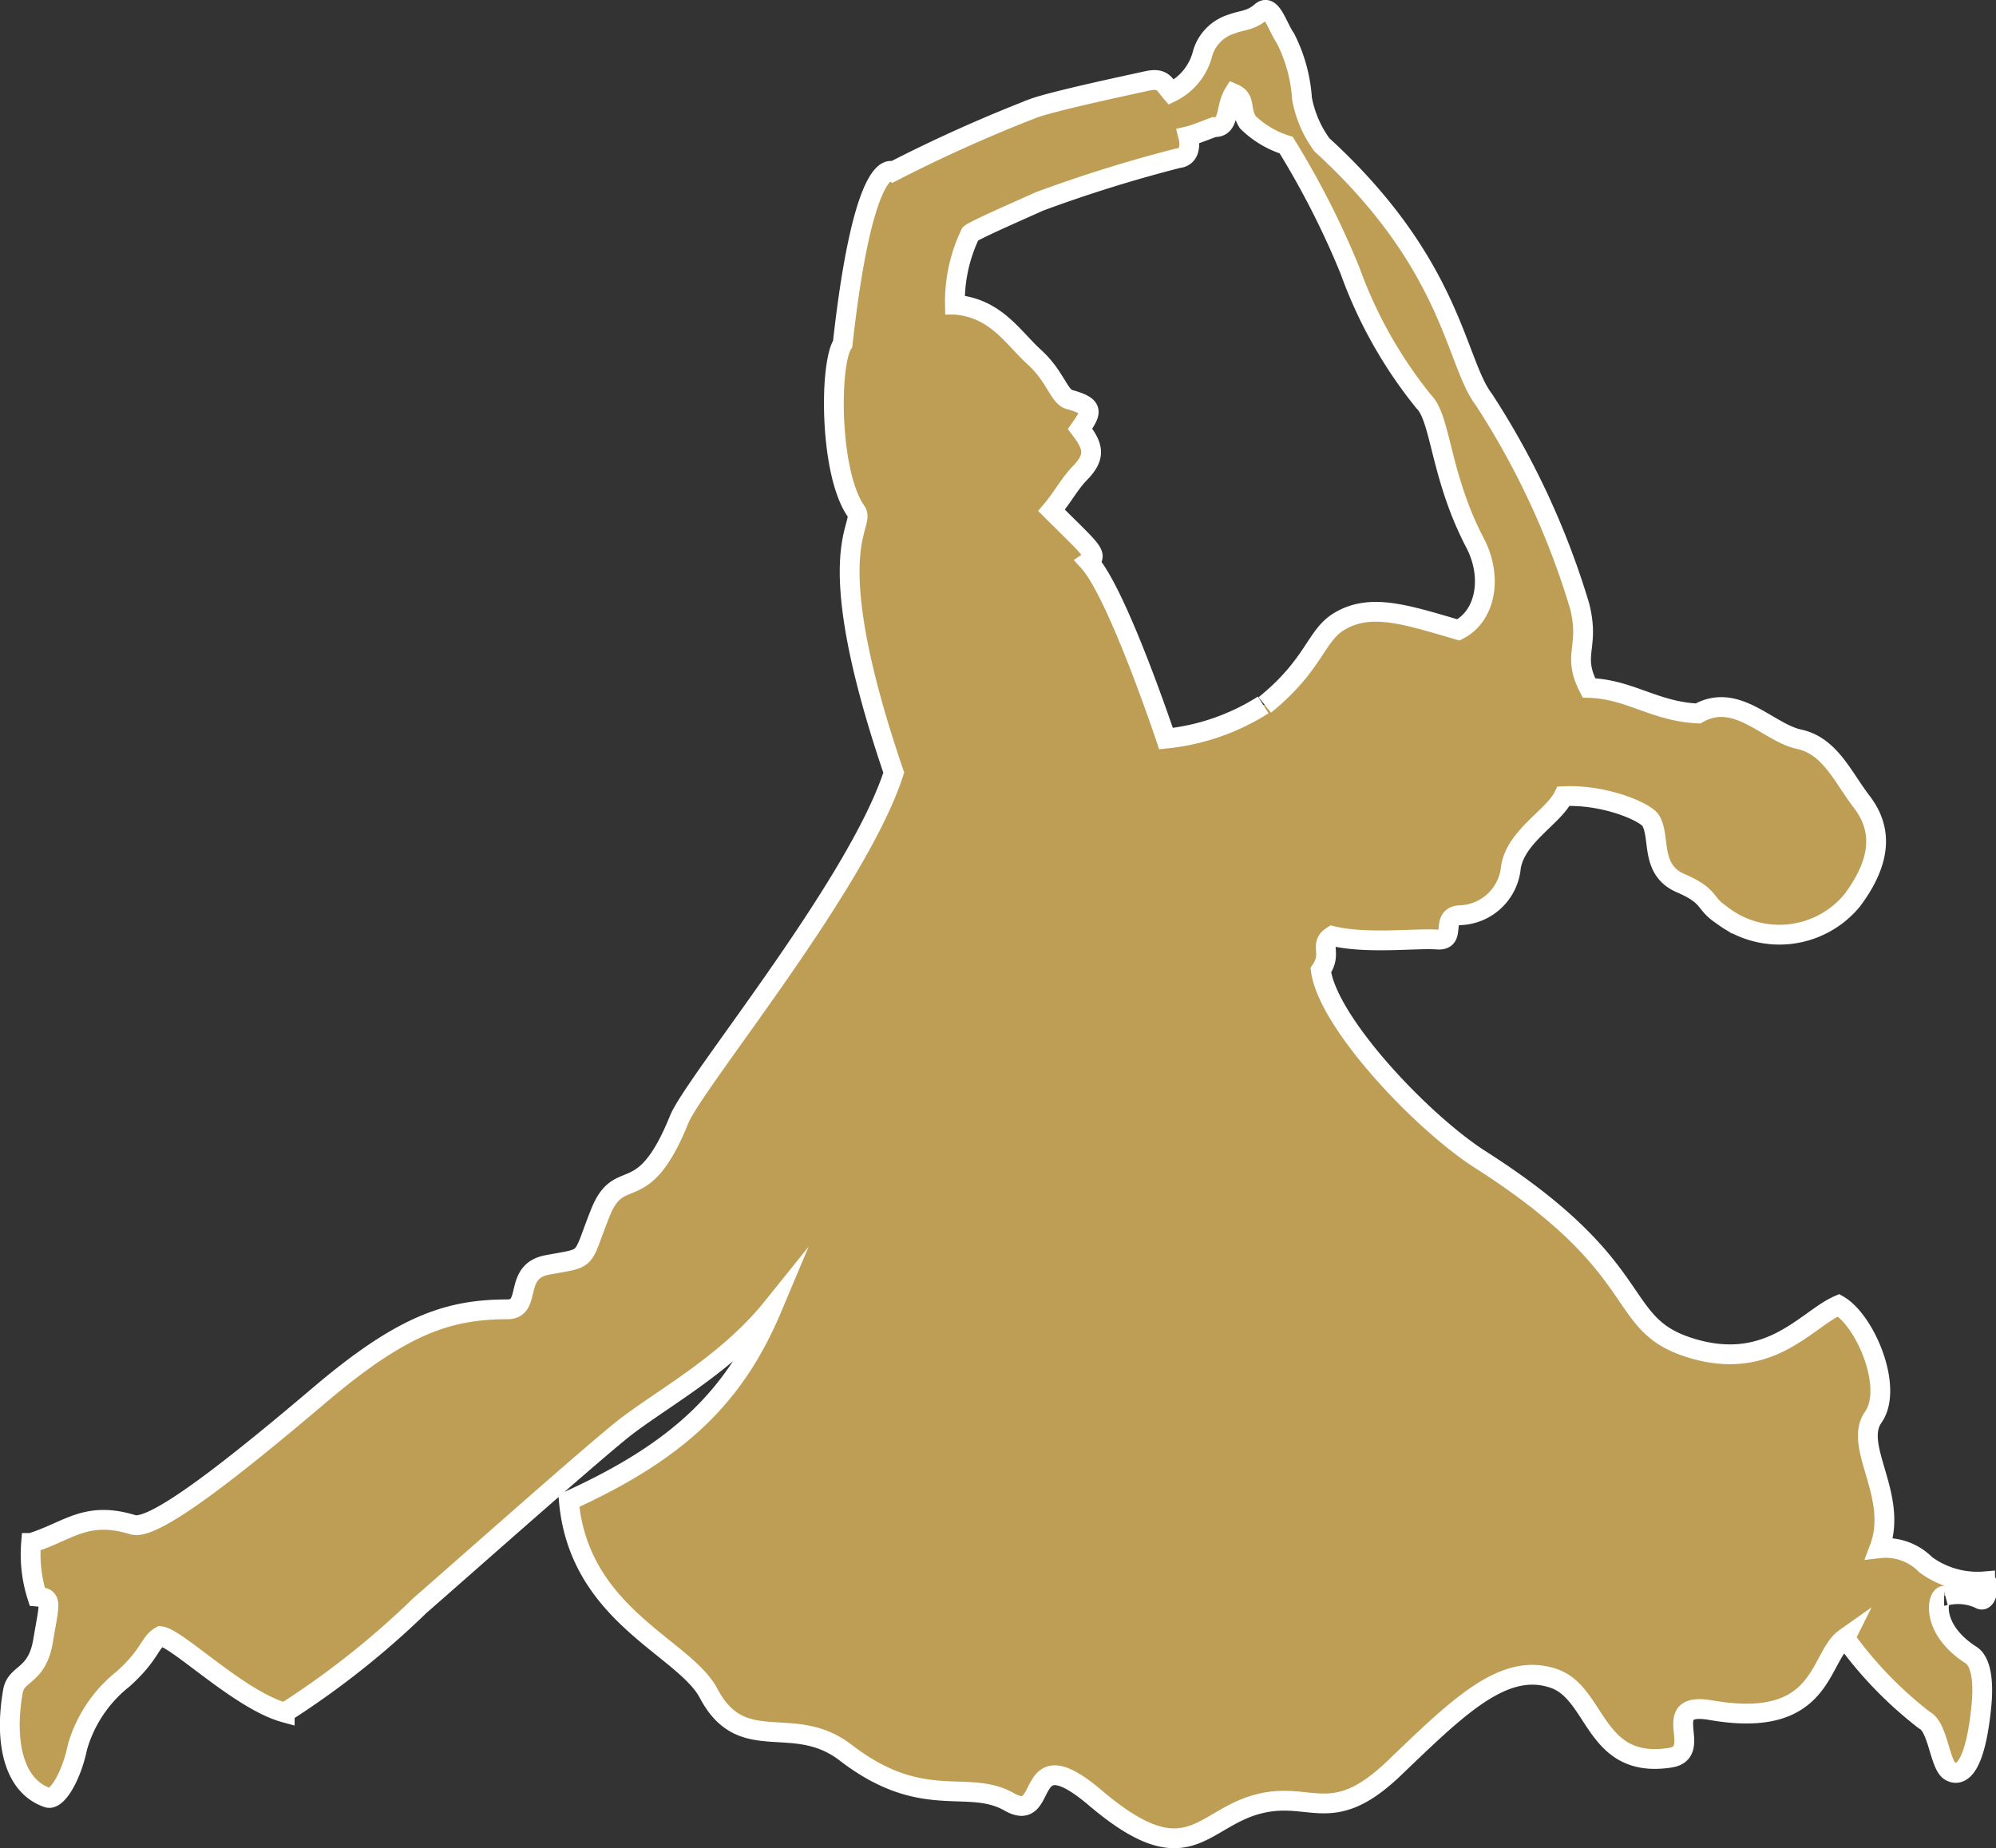
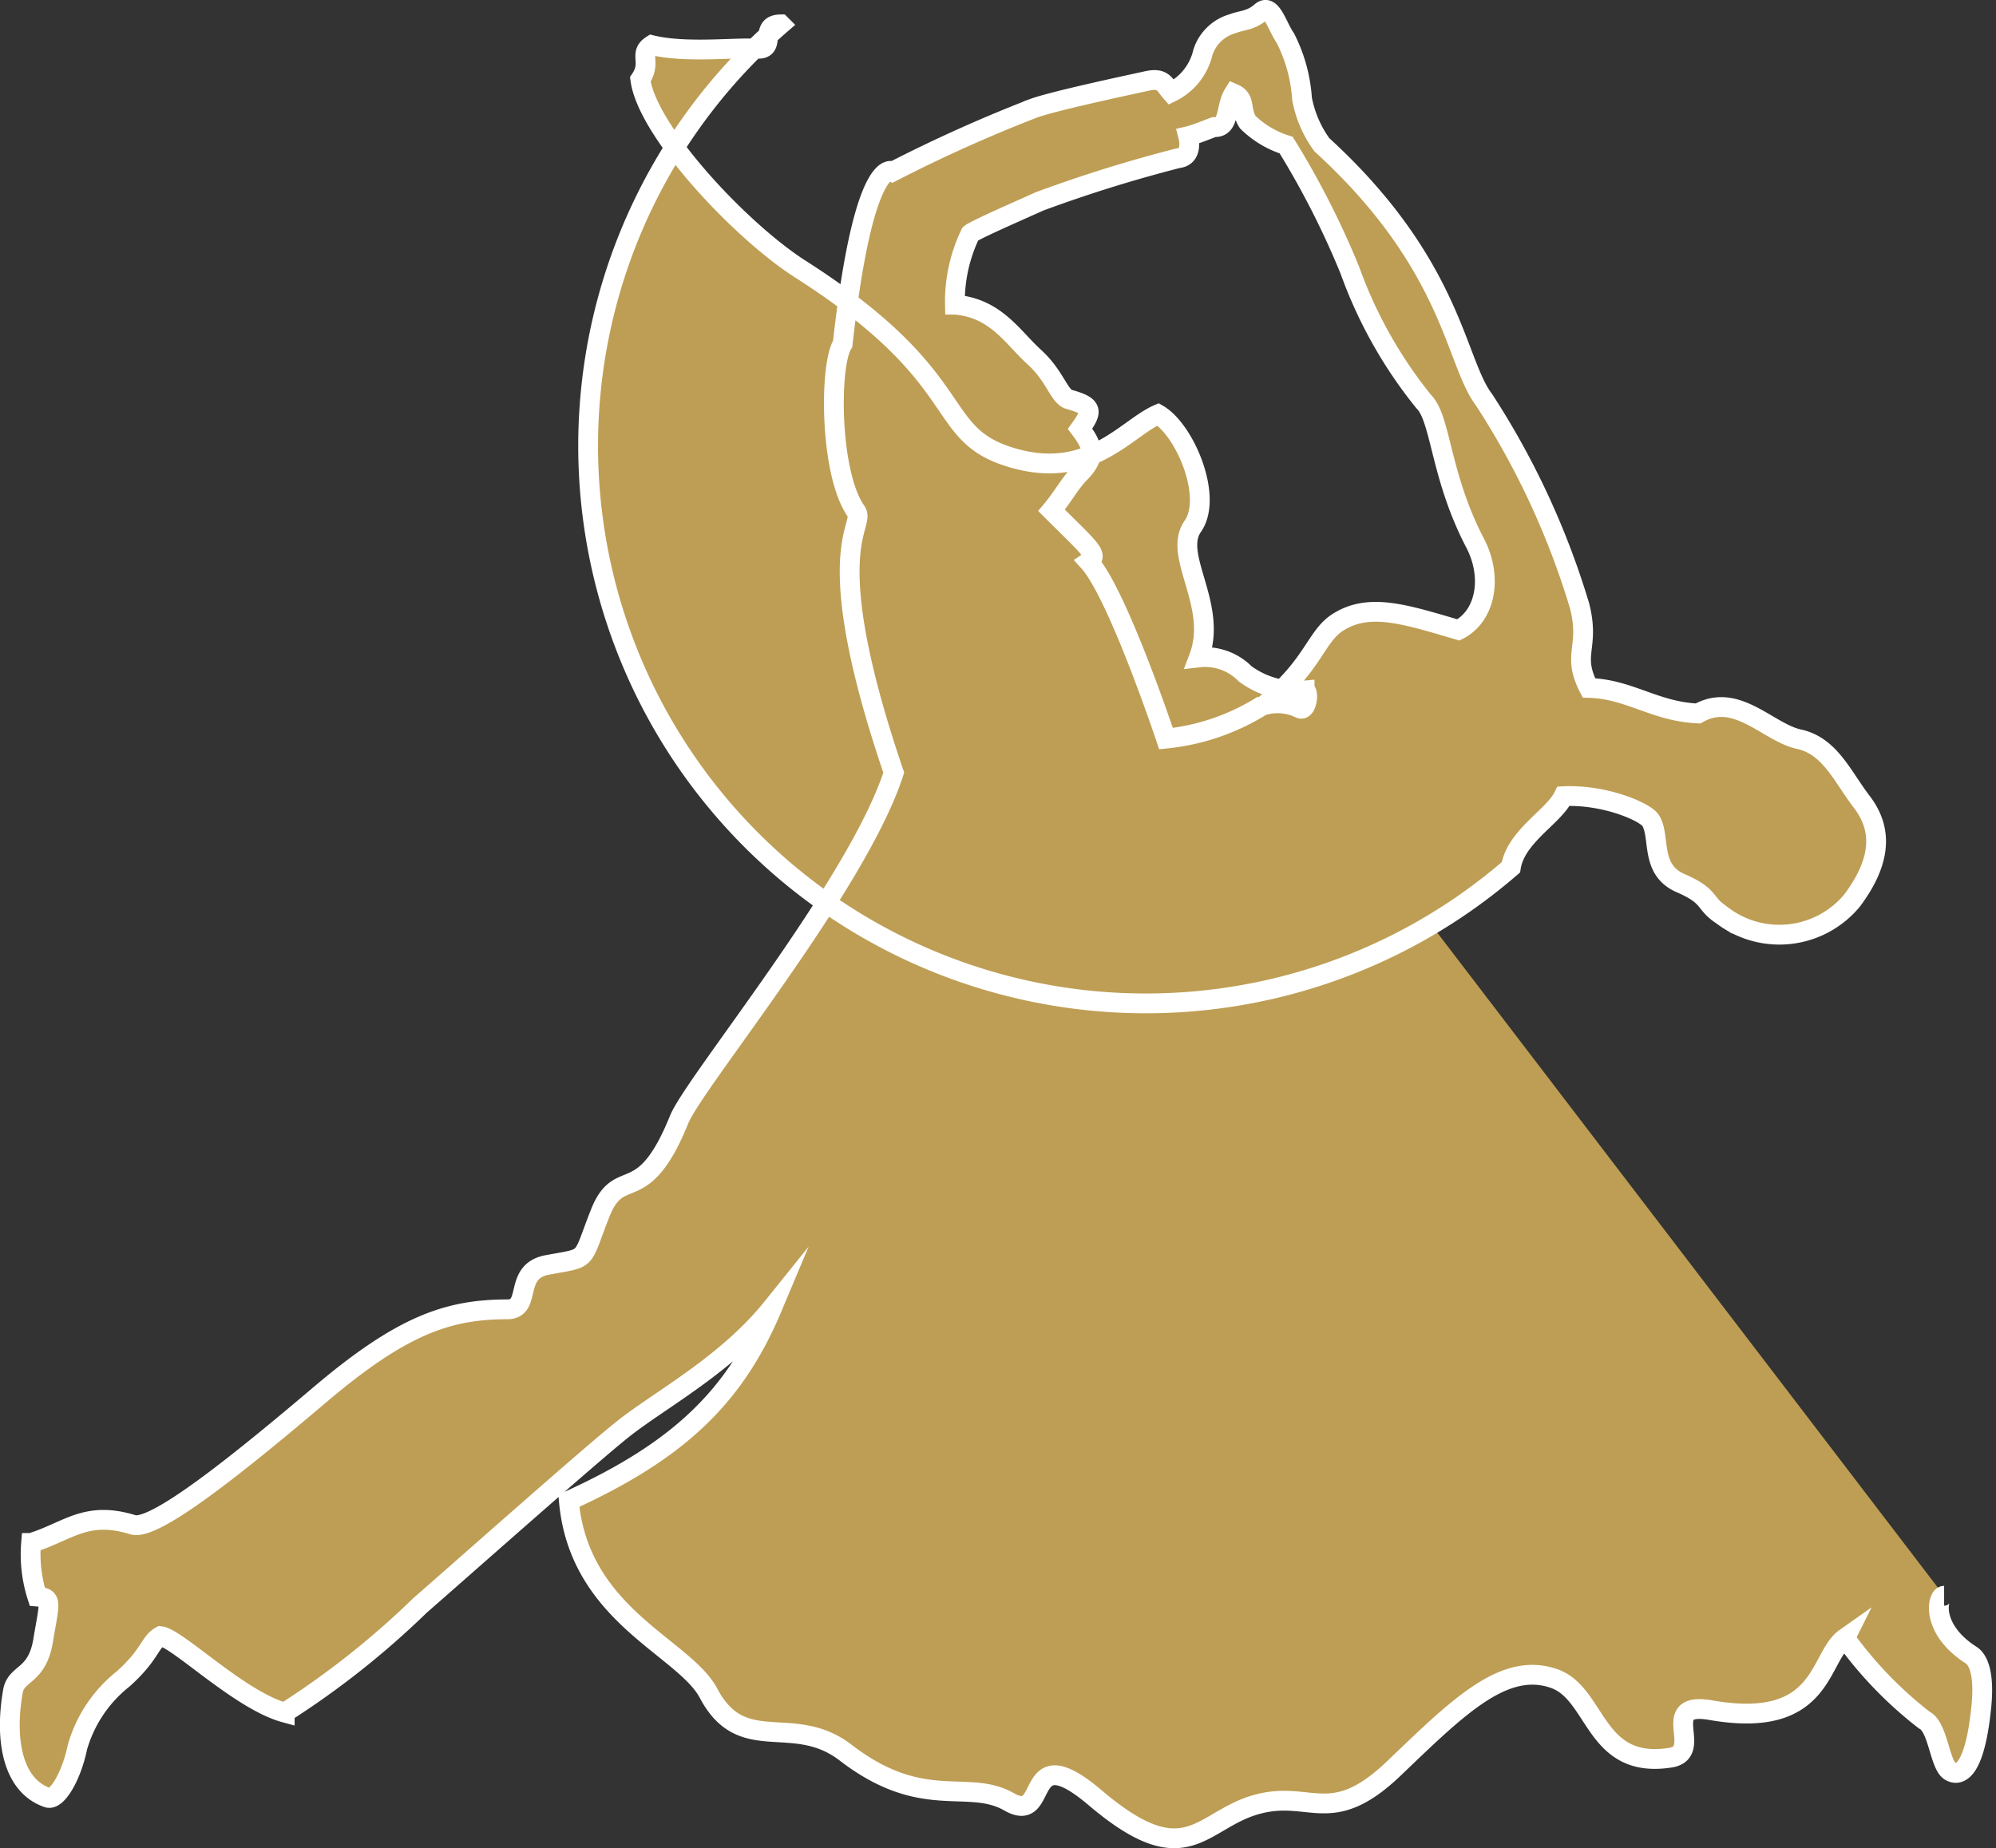
<svg xmlns="http://www.w3.org/2000/svg" id="Ebene_1" data-name="Ebene 1" viewBox="0 0 100.81 93.36">
  <rect x="0" y="0" width="100.81" height="93.36" fill="#333333" stroke="none" />
  <defs>
    <style>.cls-1{fill:#be9e54;stroke:#fff;stroke-miterlimit:10;}</style>
  </defs>
  <title>logo</title>
-   <path class="cls-1" d="M63.49,37.8a11.27,11.27,0,0,1-4.91,1.7s-2.44-7.32-3.9-8.93c.52-.35.08-.64-1.88-2.6.58-.69.91-1.35,1.44-1.89.83-.85.65-1.37,0-2.23.63-.88.68-1.14-.54-1.48-.53-.14-.69-1.16-1.78-2.15s-1.94-2.48-4-2.64A7.9,7.9,0,0,1,48.7,14c.23-.2,2.46-1.17,3.5-1.64a70.41,70.41,0,0,1,7-2.18c.58-.06.62-.64.5-1.11C60,9,60.53,8.79,61,8.61c.81.05.57-1,1-1.69.64.28.3.81.71,1.44a4.84,4.84,0,0,0,1.94,1.16,42.83,42.83,0,0,1,3.22,6.33,22.77,22.77,0,0,0,3.73,6.63c.87.86.82,3.74,2.58,7.12.91,1.72.56,3.7-.83,4.41-2.61-.76-4.42-1.38-6-.44-1.22.71-1.25,2.18-3.78,4.23m34.37,45a2.58,2.58,0,0,1,1.74.16c.38.24.53-.89.27-.89a4.42,4.42,0,0,1-3-.84,2.83,2.83,0,0,0-2.34-.83c1-2.64-1.35-5.14-.31-6.62s-.39-4.87-1.75-5.66c-1.64.71-3.53,3.47-7.63,2.11-3.75-1.24-1.87-4-10.52-9.5-3-1.95-7.66-6.92-8-9.53.6-.88-.11-1.29.58-1.73,1.74.42,4.26.1,5.3.18s.08-1.22,1.21-1.23A2.67,2.67,0,0,0,76,46c.25-1.57,2.15-2.54,2.66-3.59,2.09-.1,4.14.8,4.4,1.23.51.83-.06,2.48,1.51,3.16s1.14,1,2.1,1.63a4.77,4.77,0,0,0,6.56-.75c1.63-2.18,1.44-3.75.48-5s-1.59-2.81-3.16-3.15-3.15-2.41-5.1-1.3C83.25,38.13,82,37,79.94,36.94c-.89-1.73.07-2-.47-4.14a40.32,40.32,0,0,0-4.83-10.42c-1.46-1.91-1.56-6.82-8.19-12.88a5.74,5.74,0,0,1-1-2.32,7.85,7.85,0,0,0-.84-3.06c-.41-.58-.71-1.79-1.23-1.33s-1,.42-1.44.6a2.2,2.2,0,0,0-1.5,1.46,3,3,0,0,1-1.6,2c-.35-.4-.41-.75-1.22-.57s-4.69,1-5.73,1.38a74.57,74.57,0,0,0-7.1,3.19s-1.46-1-2.54,8.71c-.68,1.05-.67,6.55.68,8.46.52.75-2,1.75,1.9,13.2C43,46.89,34.81,56.79,34,58.72c-1.87,4.63-3,2.23-4,4.76s-.51,2.2-2.68,2.61c-1.73.33-.74,2.23-2,2.24-3,0-5.33.8-9.47,4.31s-8.37,6.91-9.45,6.57c-2.38-.73-3.26.34-5.14.92a7,7,0,0,0,.31,2.71c.79.07.62.27.29,2.27C1.54,86.92.5,86.67.34,87.64-.08,90.06.31,92.39,2.1,93c.47.15,1.2-1.09,1.5-2.55A6.77,6.77,0,0,1,5.91,87c1.39-1.25,1.32-1.84,1.89-2.16.84.09,4,3.24,6.27,3.86a43,43,0,0,0,6.83-5.41c2.51-2.19,8.68-7.67,10.3-8.95,1.9-1.49,5.19-3.23,7.49-6.09C36.81,72.72,34,75.46,28.42,78c.51,5.8,5.83,7.39,7.06,9.73,1.71,3.23,4.26.94,6.93,3,3.9,3,6.15,1.28,8.25,2.48S51.27,89.84,55,93c4.6,3.91,5.31,1.17,8.09.36s3.79,1.23,7-1.84,5.55-5.43,8.09-4.54c2.18.76,2,4.6,5.86,4,1.78-.27-.68-2.88,2.07-2.4,5.74,1,5.41-2.68,6.77-3.64a20,20,0,0,0,4,4.14c.7.34.77,2.26,1.3,2.58.29.18,1.21.44,1.58-3.27.15-1.52-.1-2.32-.51-2.59-2.07-1.32-1.72-3-1.37-3" transform="translate(0.31 -2.19)" />
+   <path class="cls-1" d="M63.49,37.8a11.27,11.27,0,0,1-4.91,1.7s-2.44-7.32-3.9-8.93c.52-.35.08-.64-1.88-2.6.58-.69.91-1.35,1.44-1.89.83-.85.65-1.37,0-2.23.63-.88.68-1.14-.54-1.48-.53-.14-.69-1.16-1.78-2.15s-1.94-2.48-4-2.64A7.9,7.9,0,0,1,48.7,14c.23-.2,2.46-1.17,3.5-1.64a70.41,70.41,0,0,1,7-2.18c.58-.06.62-.64.5-1.11C60,9,60.53,8.79,61,8.61c.81.05.57-1,1-1.69.64.28.3.81.71,1.44a4.84,4.84,0,0,0,1.94,1.16,42.83,42.83,0,0,1,3.22,6.33,22.77,22.77,0,0,0,3.73,6.63c.87.86.82,3.74,2.58,7.12.91,1.72.56,3.7-.83,4.41-2.61-.76-4.42-1.38-6-.44-1.22.71-1.25,2.18-3.78,4.23a2.58,2.58,0,0,1,1.74.16c.38.24.53-.89.27-.89a4.42,4.42,0,0,1-3-.84,2.83,2.83,0,0,0-2.34-.83c1-2.64-1.35-5.14-.31-6.62s-.39-4.87-1.75-5.66c-1.64.71-3.53,3.47-7.63,2.11-3.75-1.24-1.87-4-10.52-9.5-3-1.95-7.66-6.92-8-9.53.6-.88-.11-1.29.58-1.73,1.74.42,4.26.1,5.3.18s.08-1.22,1.21-1.23A2.67,2.67,0,0,0,76,46c.25-1.57,2.15-2.54,2.66-3.59,2.09-.1,4.14.8,4.4,1.23.51.83-.06,2.48,1.51,3.16s1.14,1,2.1,1.63a4.77,4.77,0,0,0,6.56-.75c1.63-2.18,1.44-3.75.48-5s-1.59-2.81-3.16-3.15-3.15-2.41-5.1-1.3C83.25,38.13,82,37,79.94,36.94c-.89-1.73.07-2-.47-4.14a40.32,40.32,0,0,0-4.83-10.42c-1.46-1.91-1.56-6.82-8.19-12.88a5.74,5.74,0,0,1-1-2.32,7.85,7.85,0,0,0-.84-3.06c-.41-.58-.71-1.79-1.23-1.33s-1,.42-1.44.6a2.2,2.2,0,0,0-1.5,1.46,3,3,0,0,1-1.6,2c-.35-.4-.41-.75-1.22-.57s-4.69,1-5.73,1.38a74.57,74.57,0,0,0-7.1,3.19s-1.46-1-2.54,8.71c-.68,1.05-.67,6.55.68,8.46.52.75-2,1.75,1.9,13.2C43,46.89,34.81,56.79,34,58.72c-1.87,4.63-3,2.23-4,4.76s-.51,2.2-2.68,2.61c-1.73.33-.74,2.23-2,2.24-3,0-5.33.8-9.47,4.31s-8.37,6.91-9.45,6.57c-2.38-.73-3.26.34-5.14.92a7,7,0,0,0,.31,2.71c.79.07.62.27.29,2.27C1.54,86.92.5,86.67.34,87.64-.08,90.06.31,92.39,2.1,93c.47.15,1.2-1.09,1.5-2.55A6.77,6.77,0,0,1,5.91,87c1.39-1.25,1.32-1.84,1.89-2.16.84.09,4,3.24,6.27,3.86a43,43,0,0,0,6.83-5.41c2.51-2.19,8.68-7.67,10.3-8.95,1.9-1.49,5.19-3.23,7.49-6.09C36.81,72.72,34,75.46,28.42,78c.51,5.8,5.83,7.39,7.06,9.73,1.71,3.23,4.26.94,6.93,3,3.9,3,6.15,1.28,8.25,2.48S51.27,89.84,55,93c4.6,3.91,5.31,1.17,8.09.36s3.79,1.23,7-1.84,5.55-5.43,8.09-4.54c2.18.76,2,4.6,5.86,4,1.78-.27-.68-2.88,2.07-2.4,5.74,1,5.41-2.68,6.77-3.64a20,20,0,0,0,4,4.14c.7.34.77,2.26,1.3,2.58.29.18,1.21.44,1.58-3.27.15-1.52-.1-2.32-.51-2.59-2.07-1.32-1.72-3-1.37-3" transform="translate(0.31 -2.19)" />
</svg>